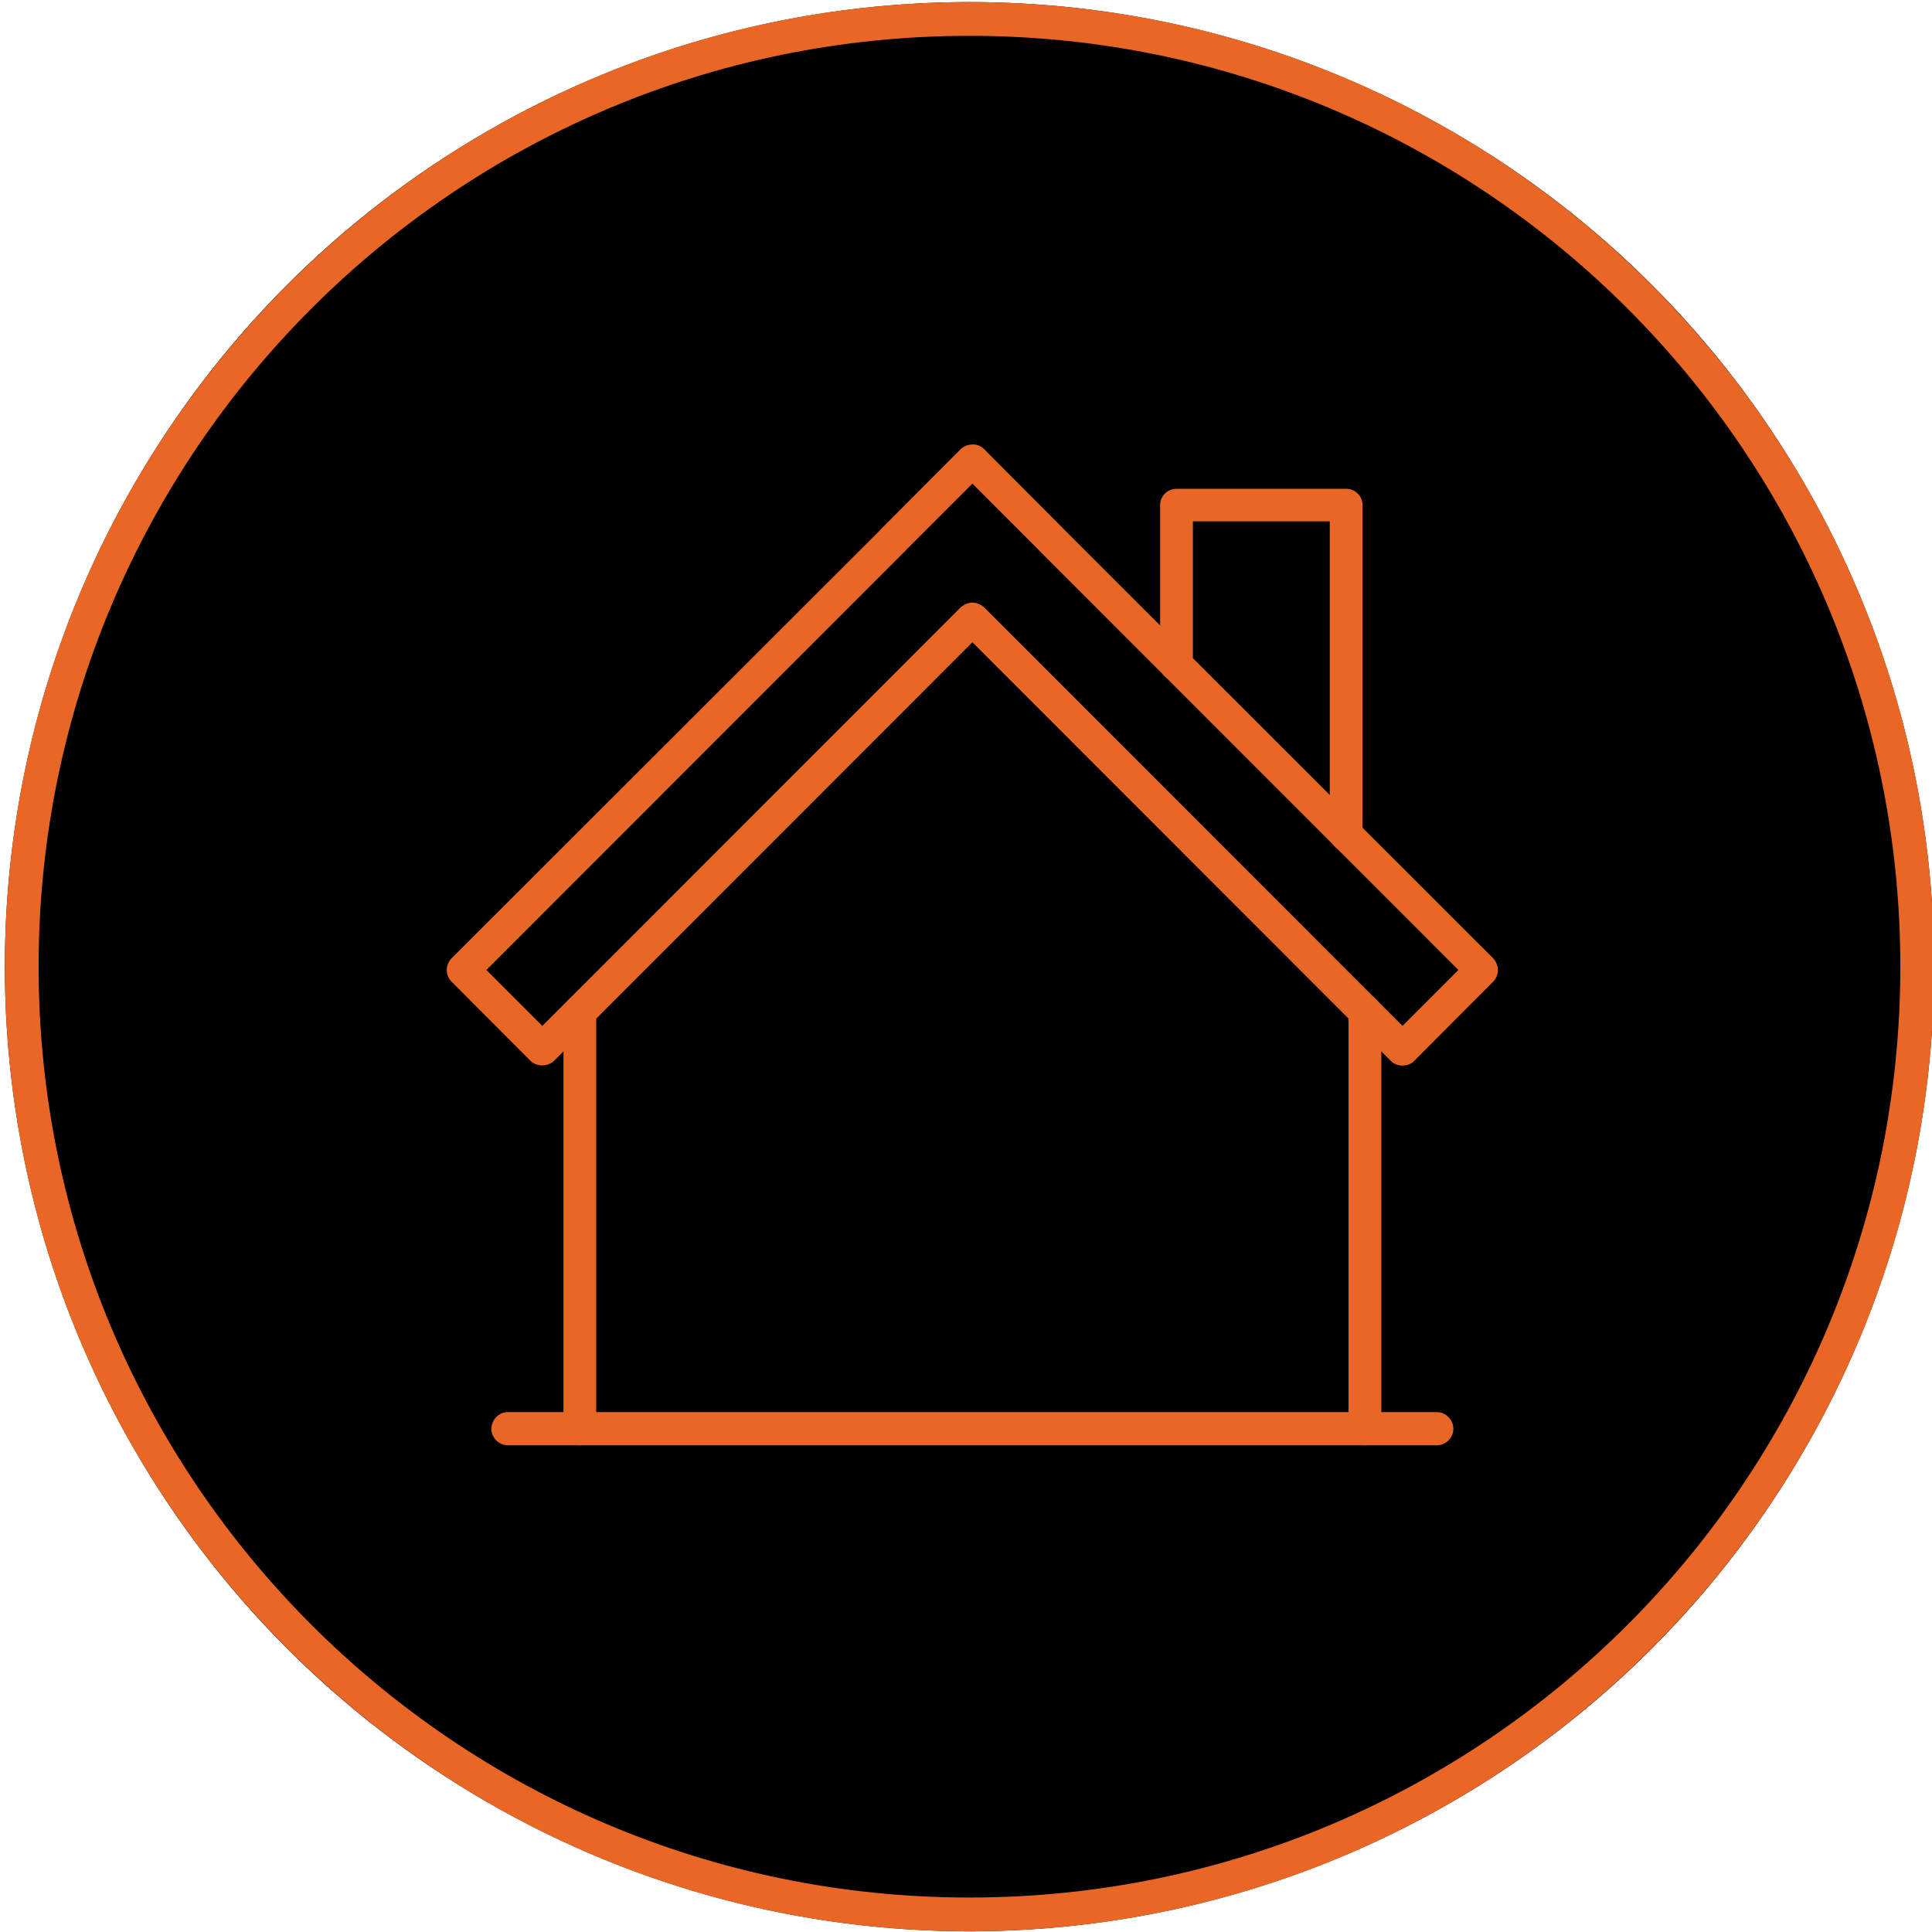
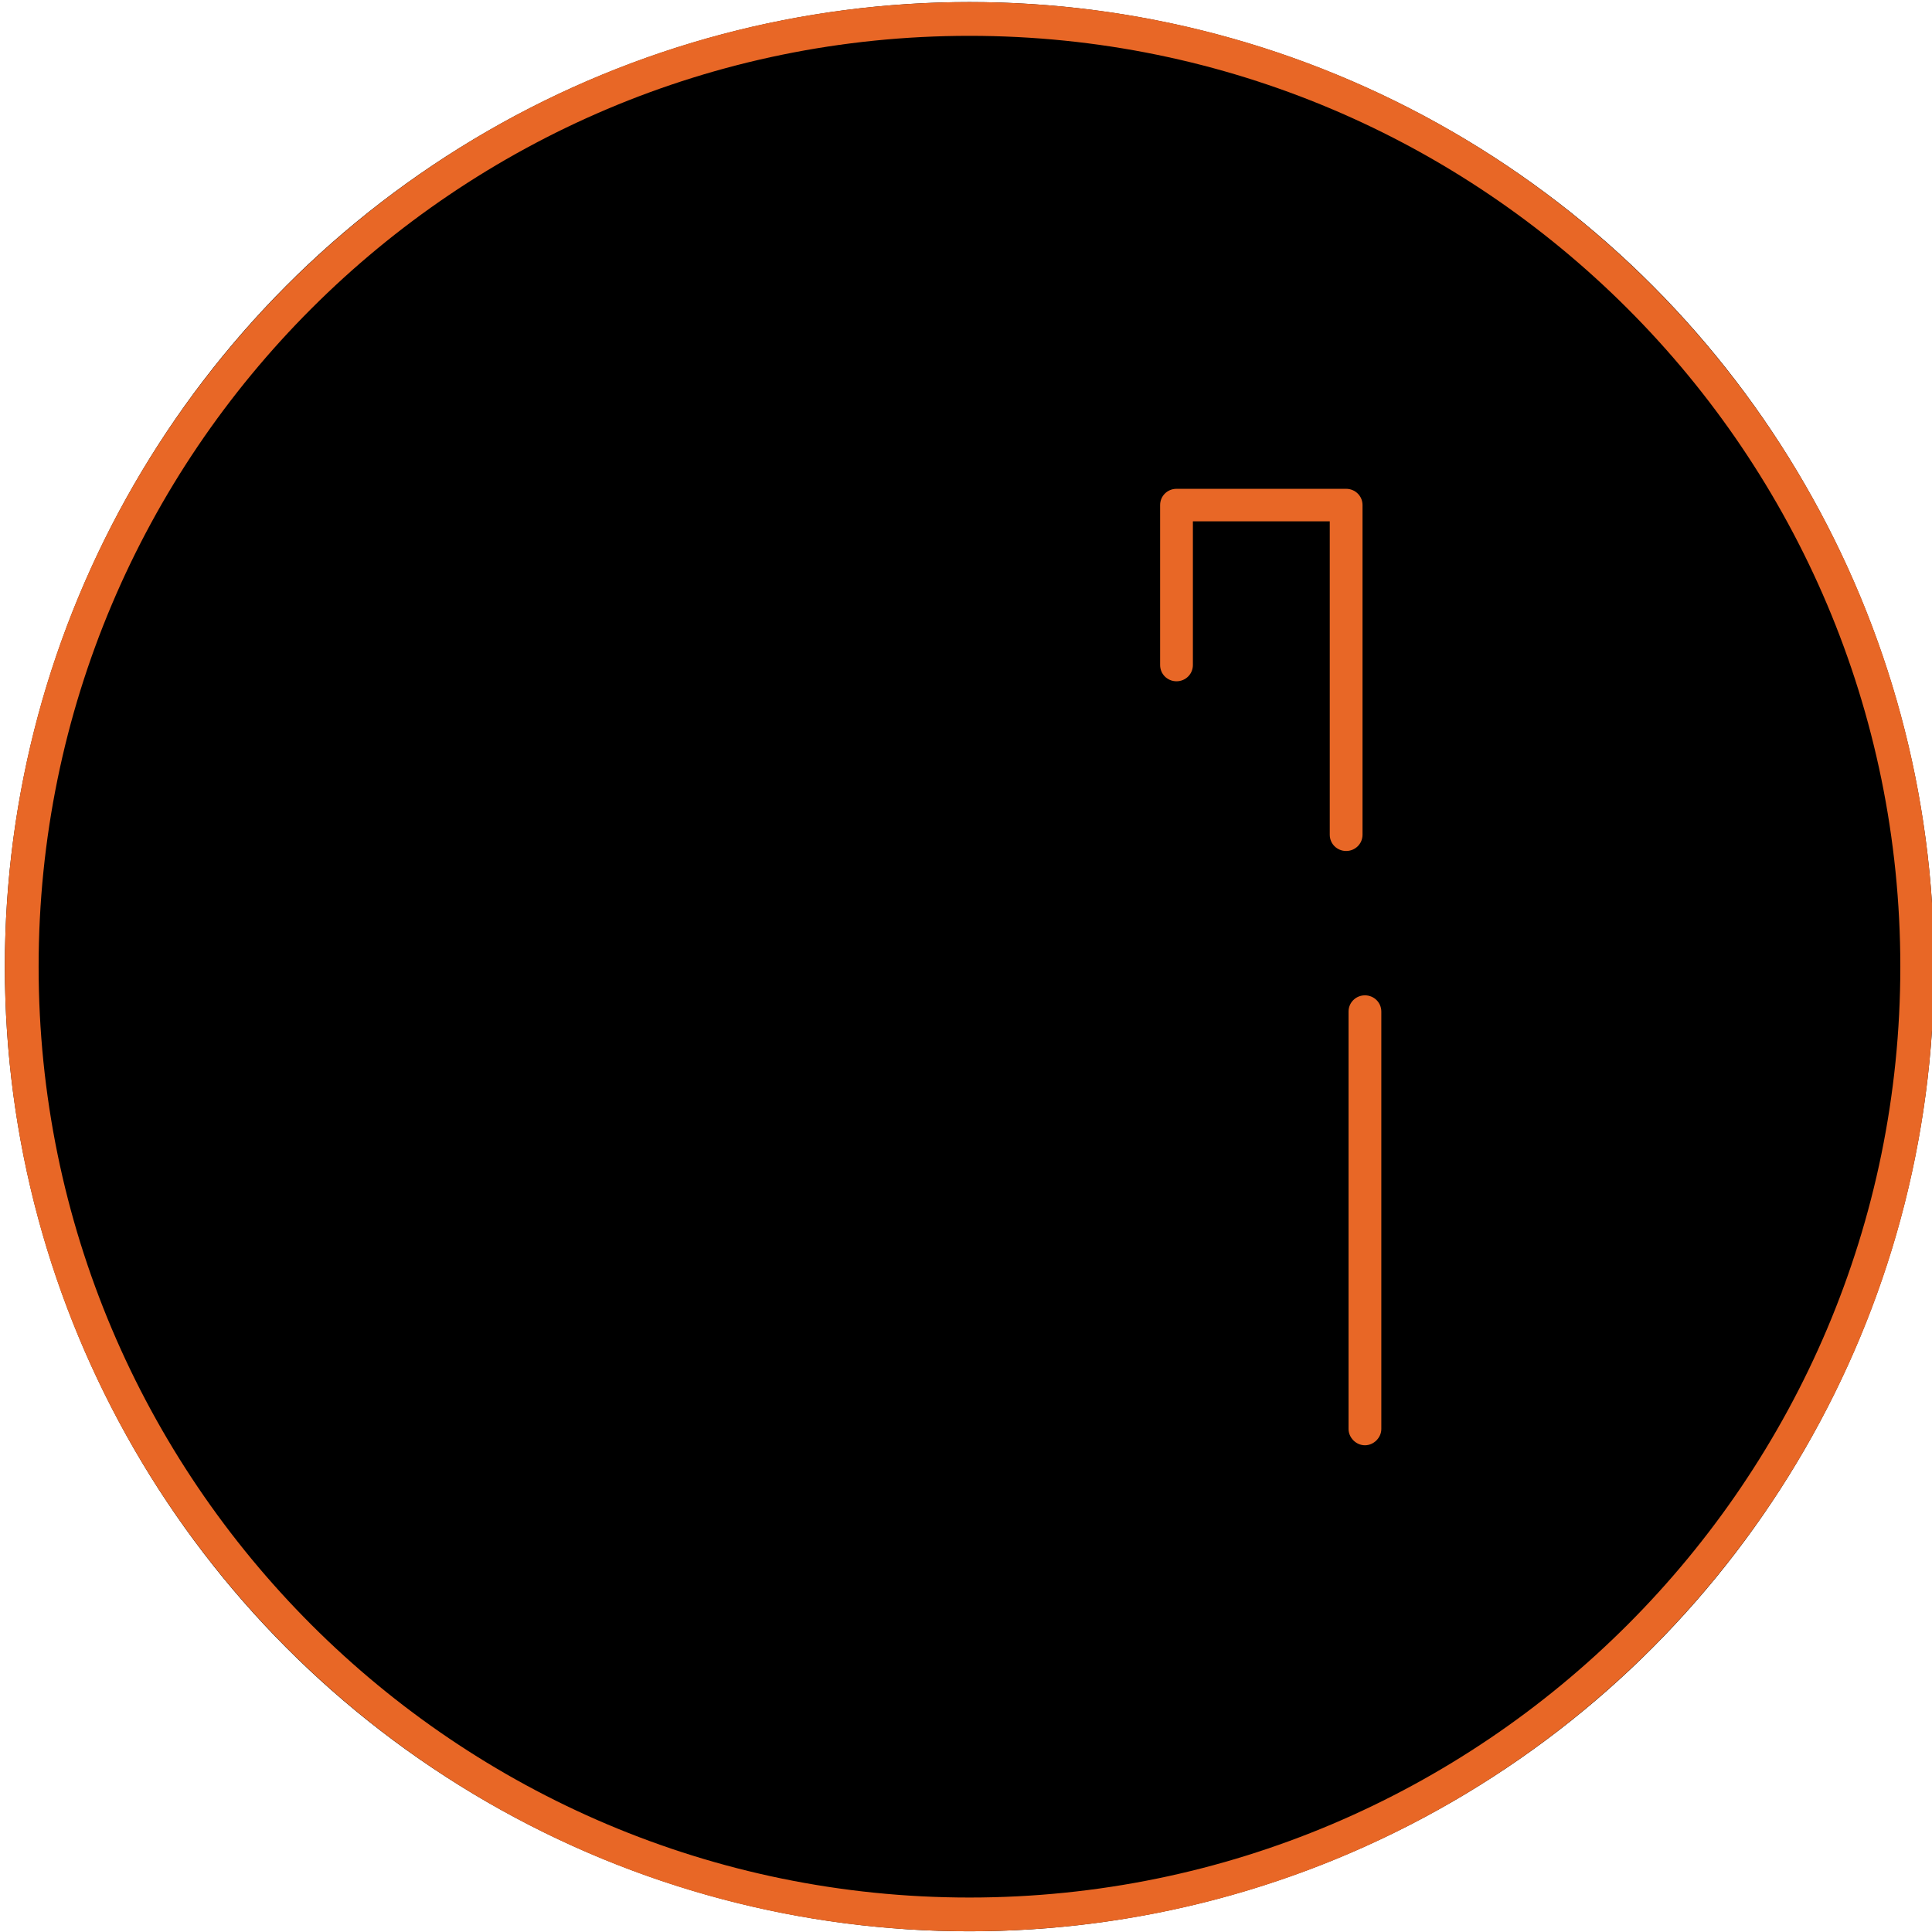
<svg xmlns="http://www.w3.org/2000/svg" width="100%" height="100%" viewBox="0 0 200 200" version="1.1" xml:space="preserve" style="fill-rule:evenodd;clip-rule:evenodd;stroke-linejoin:round;stroke-miterlimit:2;">
  <g transform="matrix(3.754,0,0,3.754,-7754.51,-3357.9)">
    <g transform="matrix(0.266,0,0,0.266,2065.8,894.543)">
      <circle cx="100" cy="100" r="100" />
      <path d="M100,0C155.192,0 200,44.808 200,100C200,155.192 155.192,200 100,200C44.808,200 0,155.192 0,100C0,44.808 44.808,0 100,0ZM100,3.5C153.26,3.5 196.5,46.74 196.5,100C196.5,153.26 153.26,196.5 100,196.5C46.74,196.5 3.5,153.26 3.5,100C3.5,46.74 46.74,3.5 100,3.5Z" style="fill:rgb(232,103,38);" />
    </g>
    <g transform="matrix(1.793,0,0,1.793,1142.7,-2355.42)">
-       <path d="M529.716,1821.82C529.78,1821.82 529.845,1821.85 529.894,1821.89L536.331,1828.33L537.19,1827.47L530.753,1821.03C530.743,1821.02 530.733,1821.01 530.725,1821L529.716,1819.99L528.706,1821C528.698,1821.01 528.688,1821.02 528.678,1821.03L522.241,1827.47L523.101,1828.33L529.538,1821.89C529.587,1821.85 529.651,1821.82 529.716,1821.82ZM536.331,1828.94C536.267,1828.94 536.202,1828.92 536.153,1828.87L529.716,1822.43L523.279,1828.87C523.18,1828.96 523.021,1828.96 522.922,1828.87L521.706,1827.65C521.607,1827.55 521.607,1827.39 521.706,1827.29L528.292,1820.71C528.3,1820.7 528.309,1820.69 528.319,1820.68L529.535,1819.46C529.597,1819.4 529.684,1819.38 529.764,1819.39C529.813,1819.4 529.859,1819.42 529.896,1819.46L531.112,1820.68C531.123,1820.69 531.132,1820.7 531.141,1820.71L537.725,1827.29C537.772,1827.34 537.798,1827.41 537.798,1827.47C537.798,1827.54 537.772,1827.6 537.725,1827.65L536.509,1828.87C536.46,1828.92 536.396,1828.94 536.331,1828.94Z" style="fill:rgb(232,103,38);fill-rule:nonzero;" />
-       <path d="M523.679,1834.78C523.539,1834.78 523.427,1834.66 523.427,1834.53L523.427,1828.11C523.427,1827.97 523.539,1827.86 523.679,1827.86C523.818,1827.86 523.931,1827.97 523.931,1828.11L523.931,1834.53C523.931,1834.66 523.818,1834.78 523.679,1834.78Z" style="fill:rgb(232,103,38);fill-rule:nonzero;" />
      <path d="M535.753,1834.78C535.614,1834.78 535.501,1834.66 535.501,1834.53L535.501,1828.11C535.501,1827.97 535.614,1827.86 535.753,1827.86C535.892,1827.86 536.005,1827.97 536.005,1828.11L536.005,1834.53C536.005,1834.66 535.892,1834.78 535.753,1834.78Z" style="fill:rgb(232,103,38);fill-rule:nonzero;" />
      <path d="M535.464,1825.64C535.325,1825.64 535.212,1825.53 535.212,1825.39L535.212,1820.57L533.107,1820.57L533.107,1822.78C533.107,1822.92 532.994,1823.03 532.855,1823.03C532.716,1823.03 532.603,1822.92 532.603,1822.78L532.603,1820.32C532.603,1820.18 532.716,1820.07 532.855,1820.07L535.464,1820.07C535.603,1820.07 535.716,1820.18 535.716,1820.32L535.716,1825.39C535.716,1825.53 535.603,1825.64 535.464,1825.64Z" style="fill:rgb(232,103,38);fill-rule:nonzero;" />
-       <path d="M536.861,1834.78L522.57,1834.78C522.431,1834.78 522.318,1834.66 522.318,1834.53C522.318,1834.39 522.431,1834.27 522.57,1834.27L536.861,1834.27C537,1834.27 537.113,1834.39 537.113,1834.53C537.113,1834.66 537,1834.78 536.861,1834.78Z" style="fill:rgb(232,103,38);fill-rule:nonzero;" />
    </g>
  </g>
</svg>